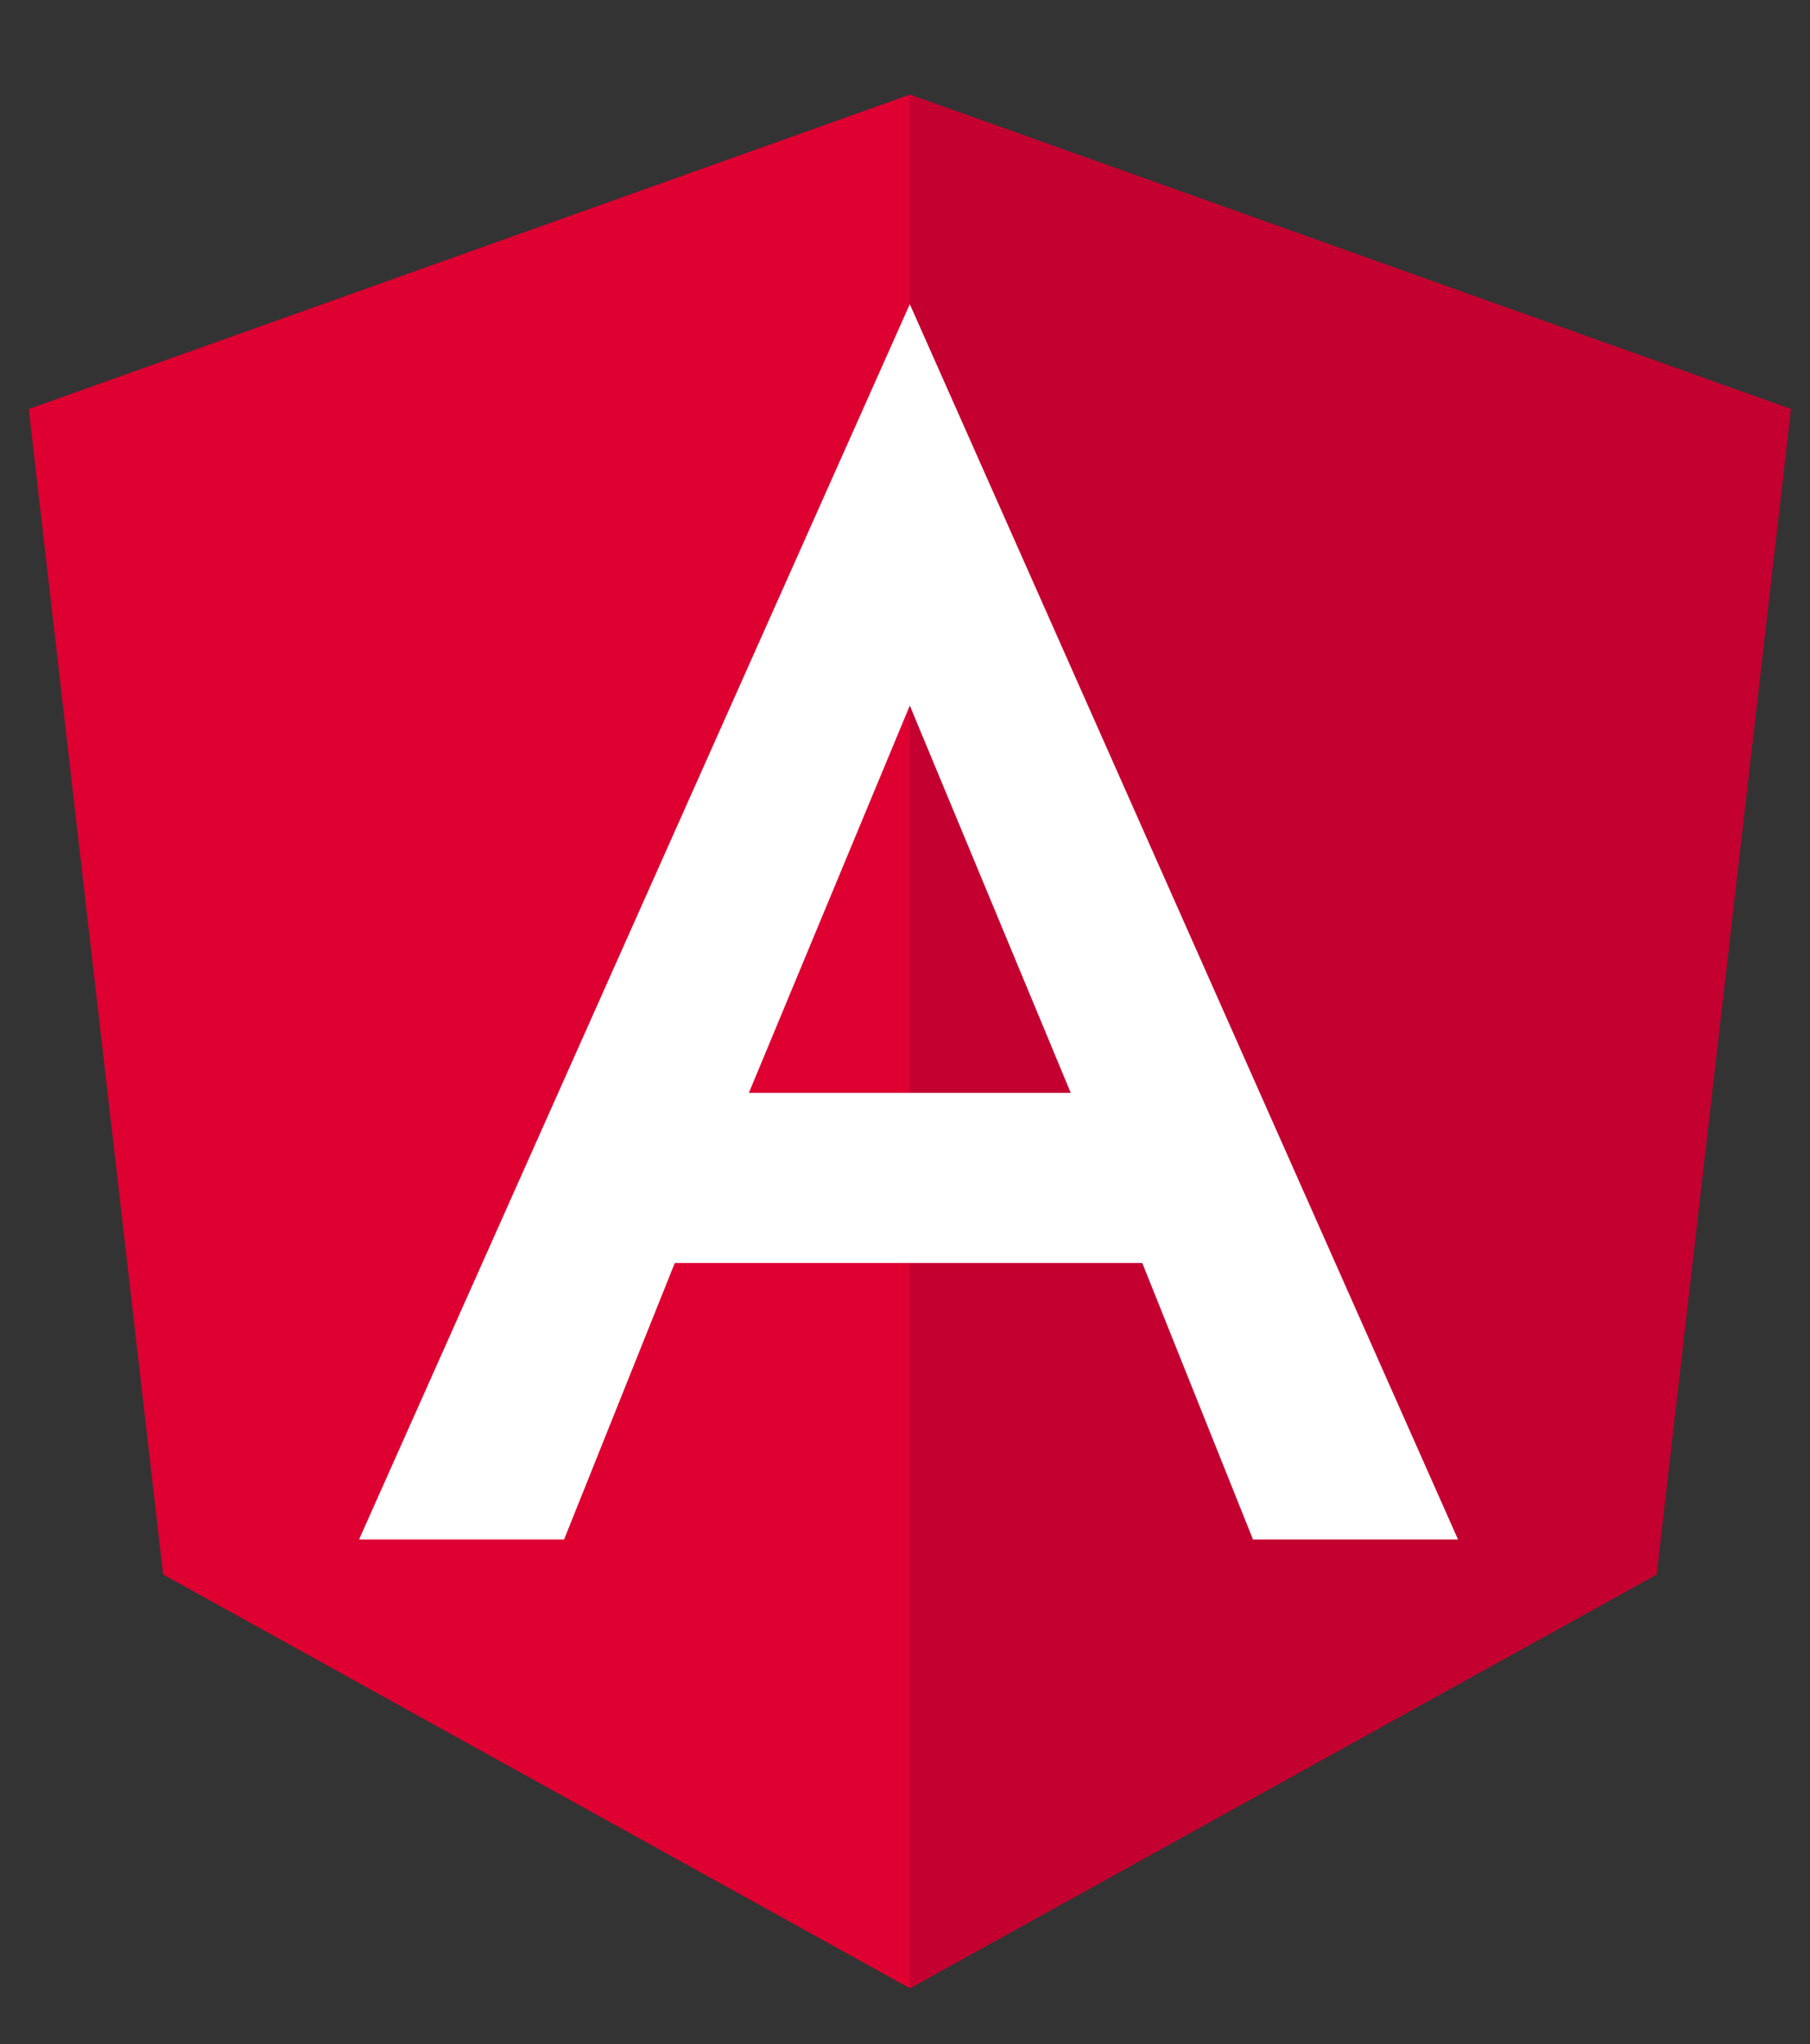
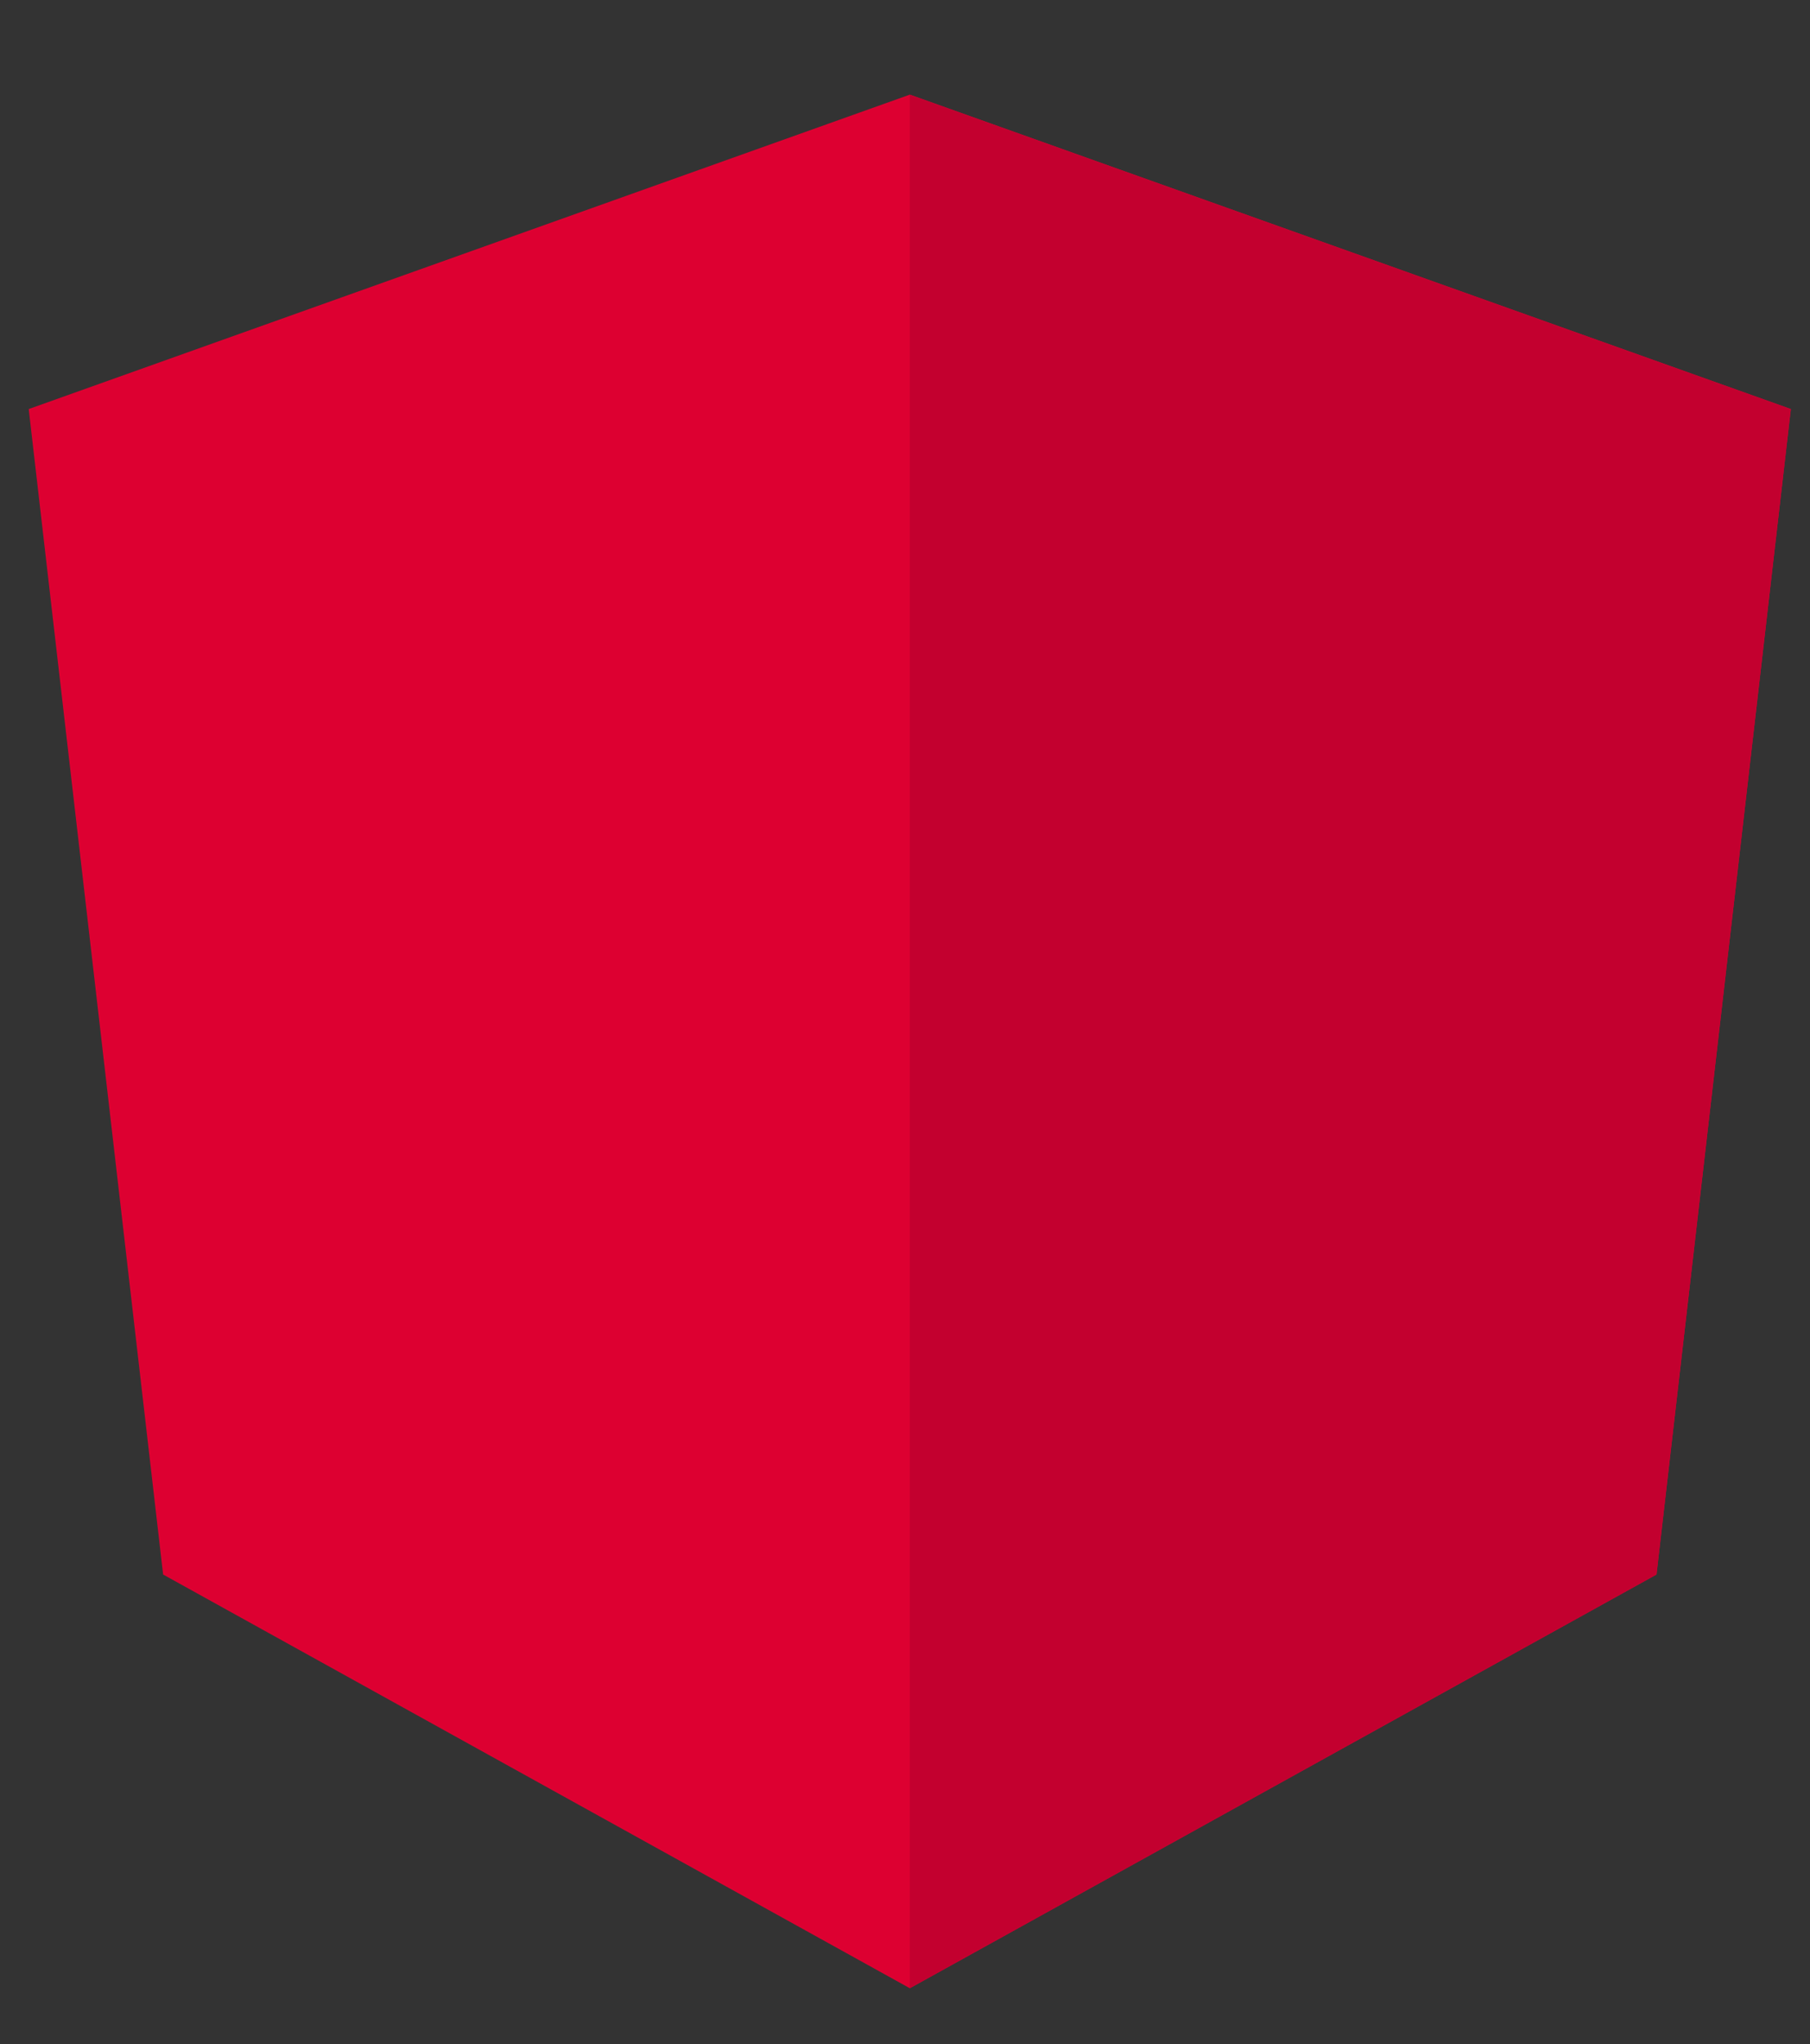
<svg xmlns="http://www.w3.org/2000/svg" id="Layer_1" data-name="Layer 1" viewBox="0 0 256 289">
  <rect x="0" y="0" width="256" height="289" fill="#333333" stroke="none" />
  <defs>
    <style>.cls-1{fill:#dd0031;}.cls-2{fill:#c3002f;}.cls-3{fill:#fff;}</style>
  </defs>
  <title>angular</title>
  <polygon class="cls-1" points="128.68 13.38 128.68 13.38 128.68 13.38 4.06 57.83 23.07 222.6 128.68 281.09 128.68 281.09 128.68 281.09 234.29 222.6 253.29 57.83 128.68 13.38" />
  <polygon class="cls-2" points="128.68 13.38 128.68 43.1 128.68 42.97 128.68 178.56 128.68 178.56 128.68 281.09 128.68 281.09 234.29 222.6 253.29 57.83 128.68 13.38" />
-   <path class="cls-3" d="M128.68,43,50.78,217.65h29l15.66-39.09h66.12l15.66,39.09h29L128.68,43Zm22.76,111.5H105.92l22.76-54.75Z" />
</svg>